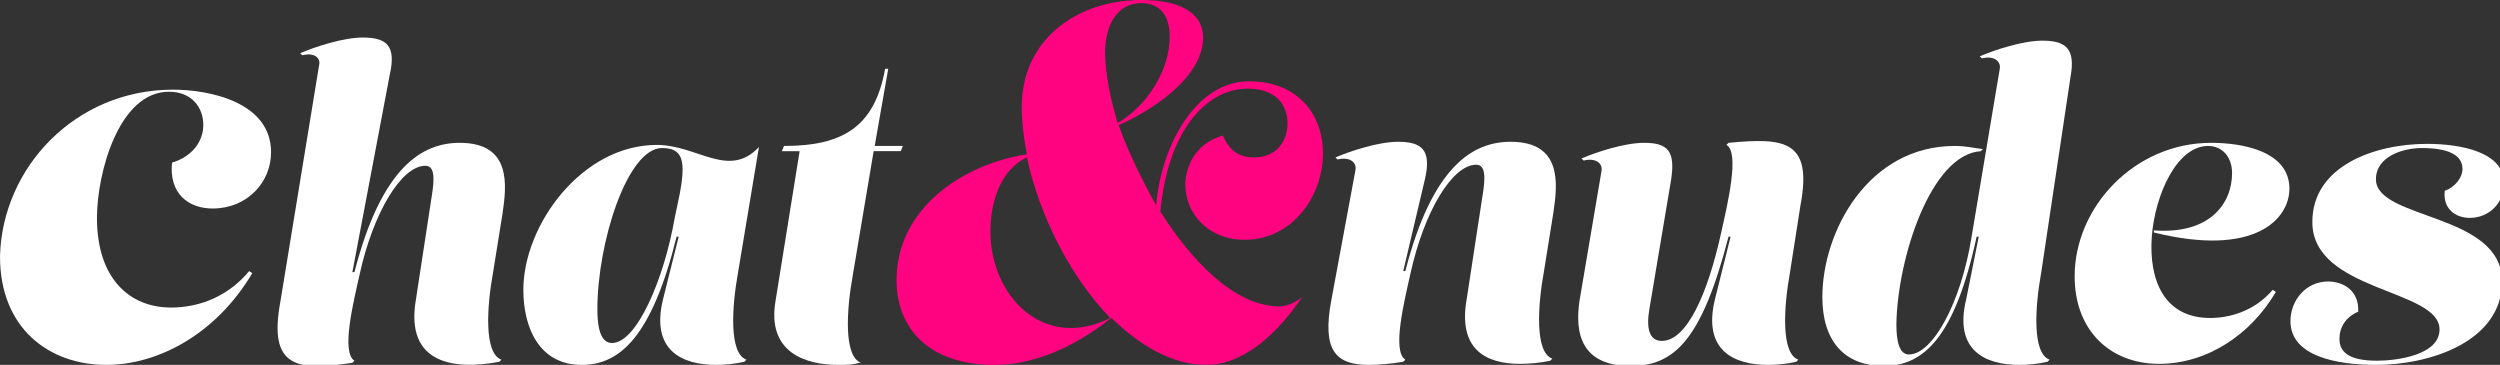
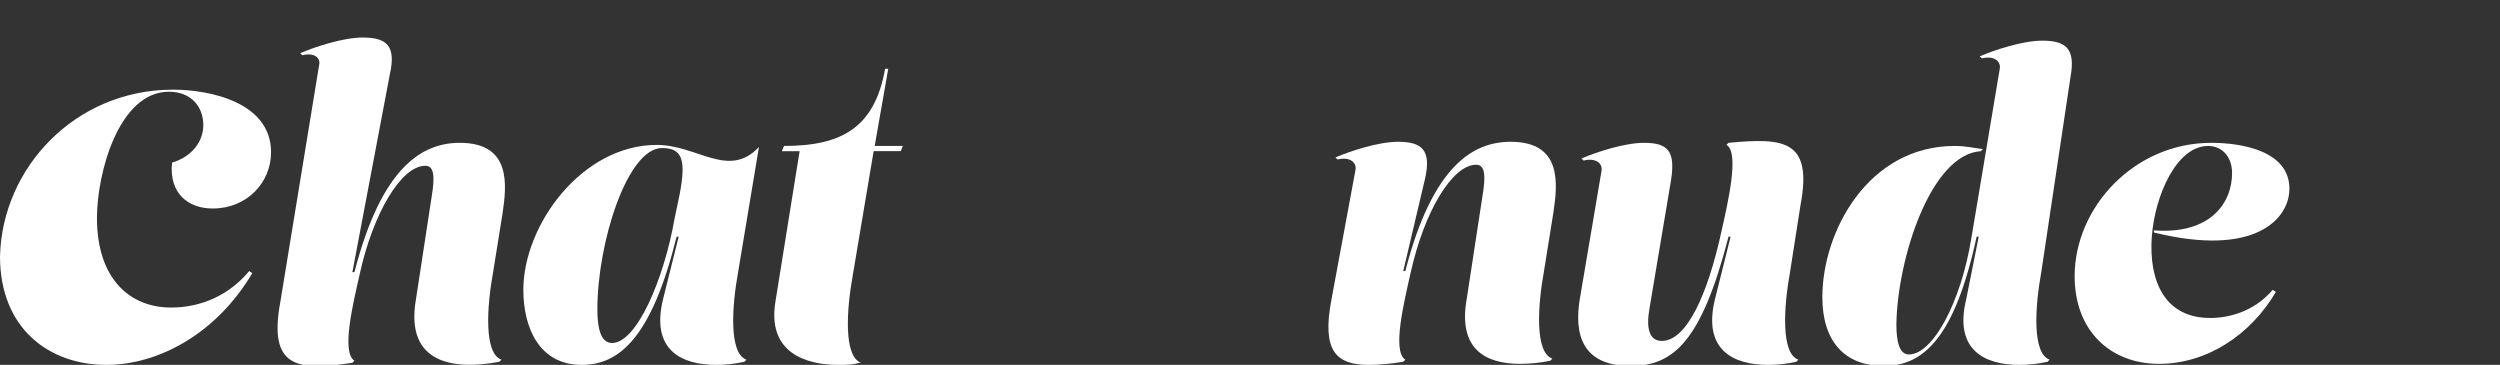
<svg xmlns="http://www.w3.org/2000/svg" enable-background="new 0 0 239.8 35" viewBox="0 0 239.8 35">
  <rect x="0" y="0" width="239.8" height="35" fill="#333333" stroke="none" />
  <path d="m16.6 8.6c3.5 0 9.4 1.2 9.4 6 0 2.9-2.3 5.4-5.6 5.4-2.3 0-4.2-1.4-3.9-4.4 2-.6 3-2.1 3-3.6 0-1.7-1.1-3.2-3.3-3.2-4.8 0-6.9 7.8-6.9 12.1 0 5.9 3.2 8.6 7.1 8.6 2.9 0 5.6-1.2 7.5-3.5l.3.2c-3.5 5.9-9.1 8.8-14 8.8-5.5 0-10.2-3.5-10.2-10.4.2-8.5 7.2-16 16.6-16z" fill="#fff" />
  <path d="m30.6 6.3c.2-.7-.4-1.3-1.6-1l-.2-.2c1.4-.6 4.1-1.5 6-1.5 2.3 0 3.2.8 2.6 3.5l-3.6 19h.2c2.6-10.1 6.5-12.4 10.1-12.4 5 0 4.5 4.1 4.1 6.8l-.9 5.6c-.6 3.3-.9 7.8.8 8.4l-.2.2c-4.2.8-9.1.3-8-6l1.5-9.8c.3-1.8.3-3-.6-3-2.3 0-5 4.5-6.3 10.4-.6 2.7-1.8 7.5-.5 8.3l-.2.2c-5.3.8-8.1.5-6.9-5.9z" fill="#fff" />
  <path d="m70.8 26.1c-.6 3.3-.9 7.8.8 8.4l-.2.2c-.9.2-1.8.3-2.7.3-3.3 0-6.3-1.4-5.1-6.3l1.5-6h-.2c-2.4 9.7-5.5 12.3-9.1 12.3-4.1 0-5.6-3.6-5.6-7.2 0-6.2 5.6-13.9 12.8-13.9 3.9 0 6.9 3.3 9.8.2zm-13.5 3.6c0 1.7.3 3.2 1.4 3.2 2.4 0 5-6.2 6-11.9l.5-2.4c.6-3.2.3-4.4-1.7-4.4-3.3 0-6.2 9-6.2 15.5z" fill="#fff" />
  <path d="m83.9 14h2.7l-.2.5h-2.6l-2 11.9c-.6 3.3-.9 7.8.8 8.4h-.2c-.6.2-1.2.2-2 .2-3 0-6.9-1.1-6-6.2l2.3-14.3h-1.7l.2-.5c5.6 0 8.7-1.8 9.7-7.4h.3z" fill="#fff" />
-   <path d="m124.9 28.5c-3 4.4-6.2 6.5-9.2 6.5-3.2 0-6.3-1.8-9.1-4.5-4.2 3.3-8 4.5-11.2 4.5-6.4 0-9.4-3.6-9.4-8.1 0-7.1 6.6-11.2 12.5-12.1-.3-1.5-.5-3.2-.5-4.5 0-6.6 5.4-10.3 11.5-10.3 4.1 0 5.9 1.5 5.9 3.6 0 3.9-5.1 7.1-8.1 8.4.8 2.3 2.1 5 3.6 7.7.5-5.9 3.9-11.9 8.9-11.9 4.7 0 7.1 3.2 7.1 6.9 0 4.2-3 8.3-7.5 8.3-3.6 0-5.7-2.6-5.7-5.3 0-1.5.8-3.9 3.6-4.7.6 1.4 1.5 2.1 3 2.1 2.1 0 3.2-1.5 3.2-3.3 0-1.7-1.1-3.3-3.8-3.3-4.1 0-7.7 4.2-8.4 11.8 3 4.7 7.1 9.1 11.5 9.1.8-.1 1.5-.4 2.1-.9zm-29.9-6.3c0 6.2 5.1 11.5 11.5 8.3-3.8-3.9-6.8-9.8-8-15.4-2.6 1.2-3.5 4.4-3.5 7.1zm14.5-21.9c-2.7 0-3.5 2.7-3.5 4.7s.5 4.4 1.2 6.8c2.9-1.7 5-5.1 5-8.3 0-1.7-.7-3.2-2.7-3.2z" fill="#ff0381" />
  <g fill="#fff">
    <path d="m130 16.4c.2-.8-.5-1.4-1.7-1.1l-.2-.2c1.4-.6 4.1-1.5 6-1.5 2.3 0 3.2.8 2.6 3.5l-2.1 8.9h.2c2.6-10.1 6.5-12.4 10.1-12.4 5 0 4.5 4.1 4.1 6.8l-.9 5.6c-.6 3.3-.9 7.8.8 8.4l-.2.2c-.9.2-2 .3-2.9.3-3.3 0-6-1.4-5.1-6.3l1.5-9.8c.3-1.8.3-3-.6-3-2.3 0-5 4.5-6.3 10.4-.6 2.7-1.8 7.5-.5 8.3l-.2.2c-1.2.2-2.4.3-3.3.3-3.2 0-4.5-1.4-3.6-6.2z" />
    <path d="m171.7 26.1c-.6 3.3-.9 7.8.8 8.4l-.2.2c-.9.2-1.8.3-2.7.3-3.3 0-6.3-1.4-5.1-6.3l1.5-6h-.2c-2.6 10.1-5.3 12.4-9.4 12.4-5.4 0-5.3-4.1-4.8-6.8l2-11.8c.2-.8-.5-1.4-1.7-1.1l-.2-.2c1.4-.6 4.1-1.5 6-1.5 2.3 0 3 .8 2.6 3.5l-2.1 12.5c-.3 1.8 0 3 1.2 3 2.4 0 4.4-4.5 5.7-10.4.6-2.7 1.8-7.7.5-8.4l.2-.2c5.3-.5 8.1-.3 6.9 6z" />
    <path d="m195.8 26.1c-.6 3.3-.9 7.8.8 8.4l-.2.2c-.9.2-1.8.3-2.7.3-3.3 0-6.3-1.4-5.1-6.3l1.2-6h-.2c-2.1 9.7-5.1 12.4-8.9 12.4s-5.9-2.4-5.9-6.6c0-6.3 4.4-14.5 12.7-14.5 1.1 0 1.8.2 2.7.3l-.2.2c-4.8.3-8 10.3-8.1 16.6 0 1.7.3 2.9 1.2 2.9 2.3 0 5-5 6-11.2l2.7-16.1c.2-.8-.5-1.4-1.7-1.1l-.2-.2c1.4-.6 4.1-1.5 6-1.5 2.3 0 3.2.8 2.7 3.5z" />
    <path d="m214.1 16.6c0-1.5-.9-2.6-2.3-2.6-3 0-5.1 4.7-5.4 8.7-.3 4.2 1.2 7.8 5.6 7.8 1.8 0 4.2-.6 6-2.7l.3.2c-2.4 4.1-6.6 6.9-11.2 6.9-4.7 0-8.1-3.2-8.1-8.4 0-6.6 5.7-12.8 13.1-12.8 3 0 7.5.8 7.5 4.4 0 2.9-3.3 6.6-13 4.2v-.2c5.4.4 7.5-2.6 7.5-5.5z" />
-     <path d="m219.7 30.8c0-2 1.5-3.8 3.6-3.8 1.5 0 3 .9 2.9 2.9-1.2.5-1.8 1.5-1.8 2.6 0 1.2.8 2.1 3.6 2.1 1.8 0 6-.5 6-3 0-3.9-12.2-3.6-12.2-10.3 0-5.4 6-7.5 11-7.5 3.3 0 7.4.8 7.4 3.8 0 1.8-1.4 3.3-3.3 3.3-1.4 0-2.6-.9-2.4-2.6.9-.3 1.7-1.2 1.7-2.1 0-1.4-1.5-2-3.9-2-1.8 0-4.4.8-4.4 3 0 3.9 12.1 3.2 12.1 9.8 0 5.7-6.8 8-12.1 8-3.7 0-8.2-.8-8.2-4.2z" />
  </g>
</svg>